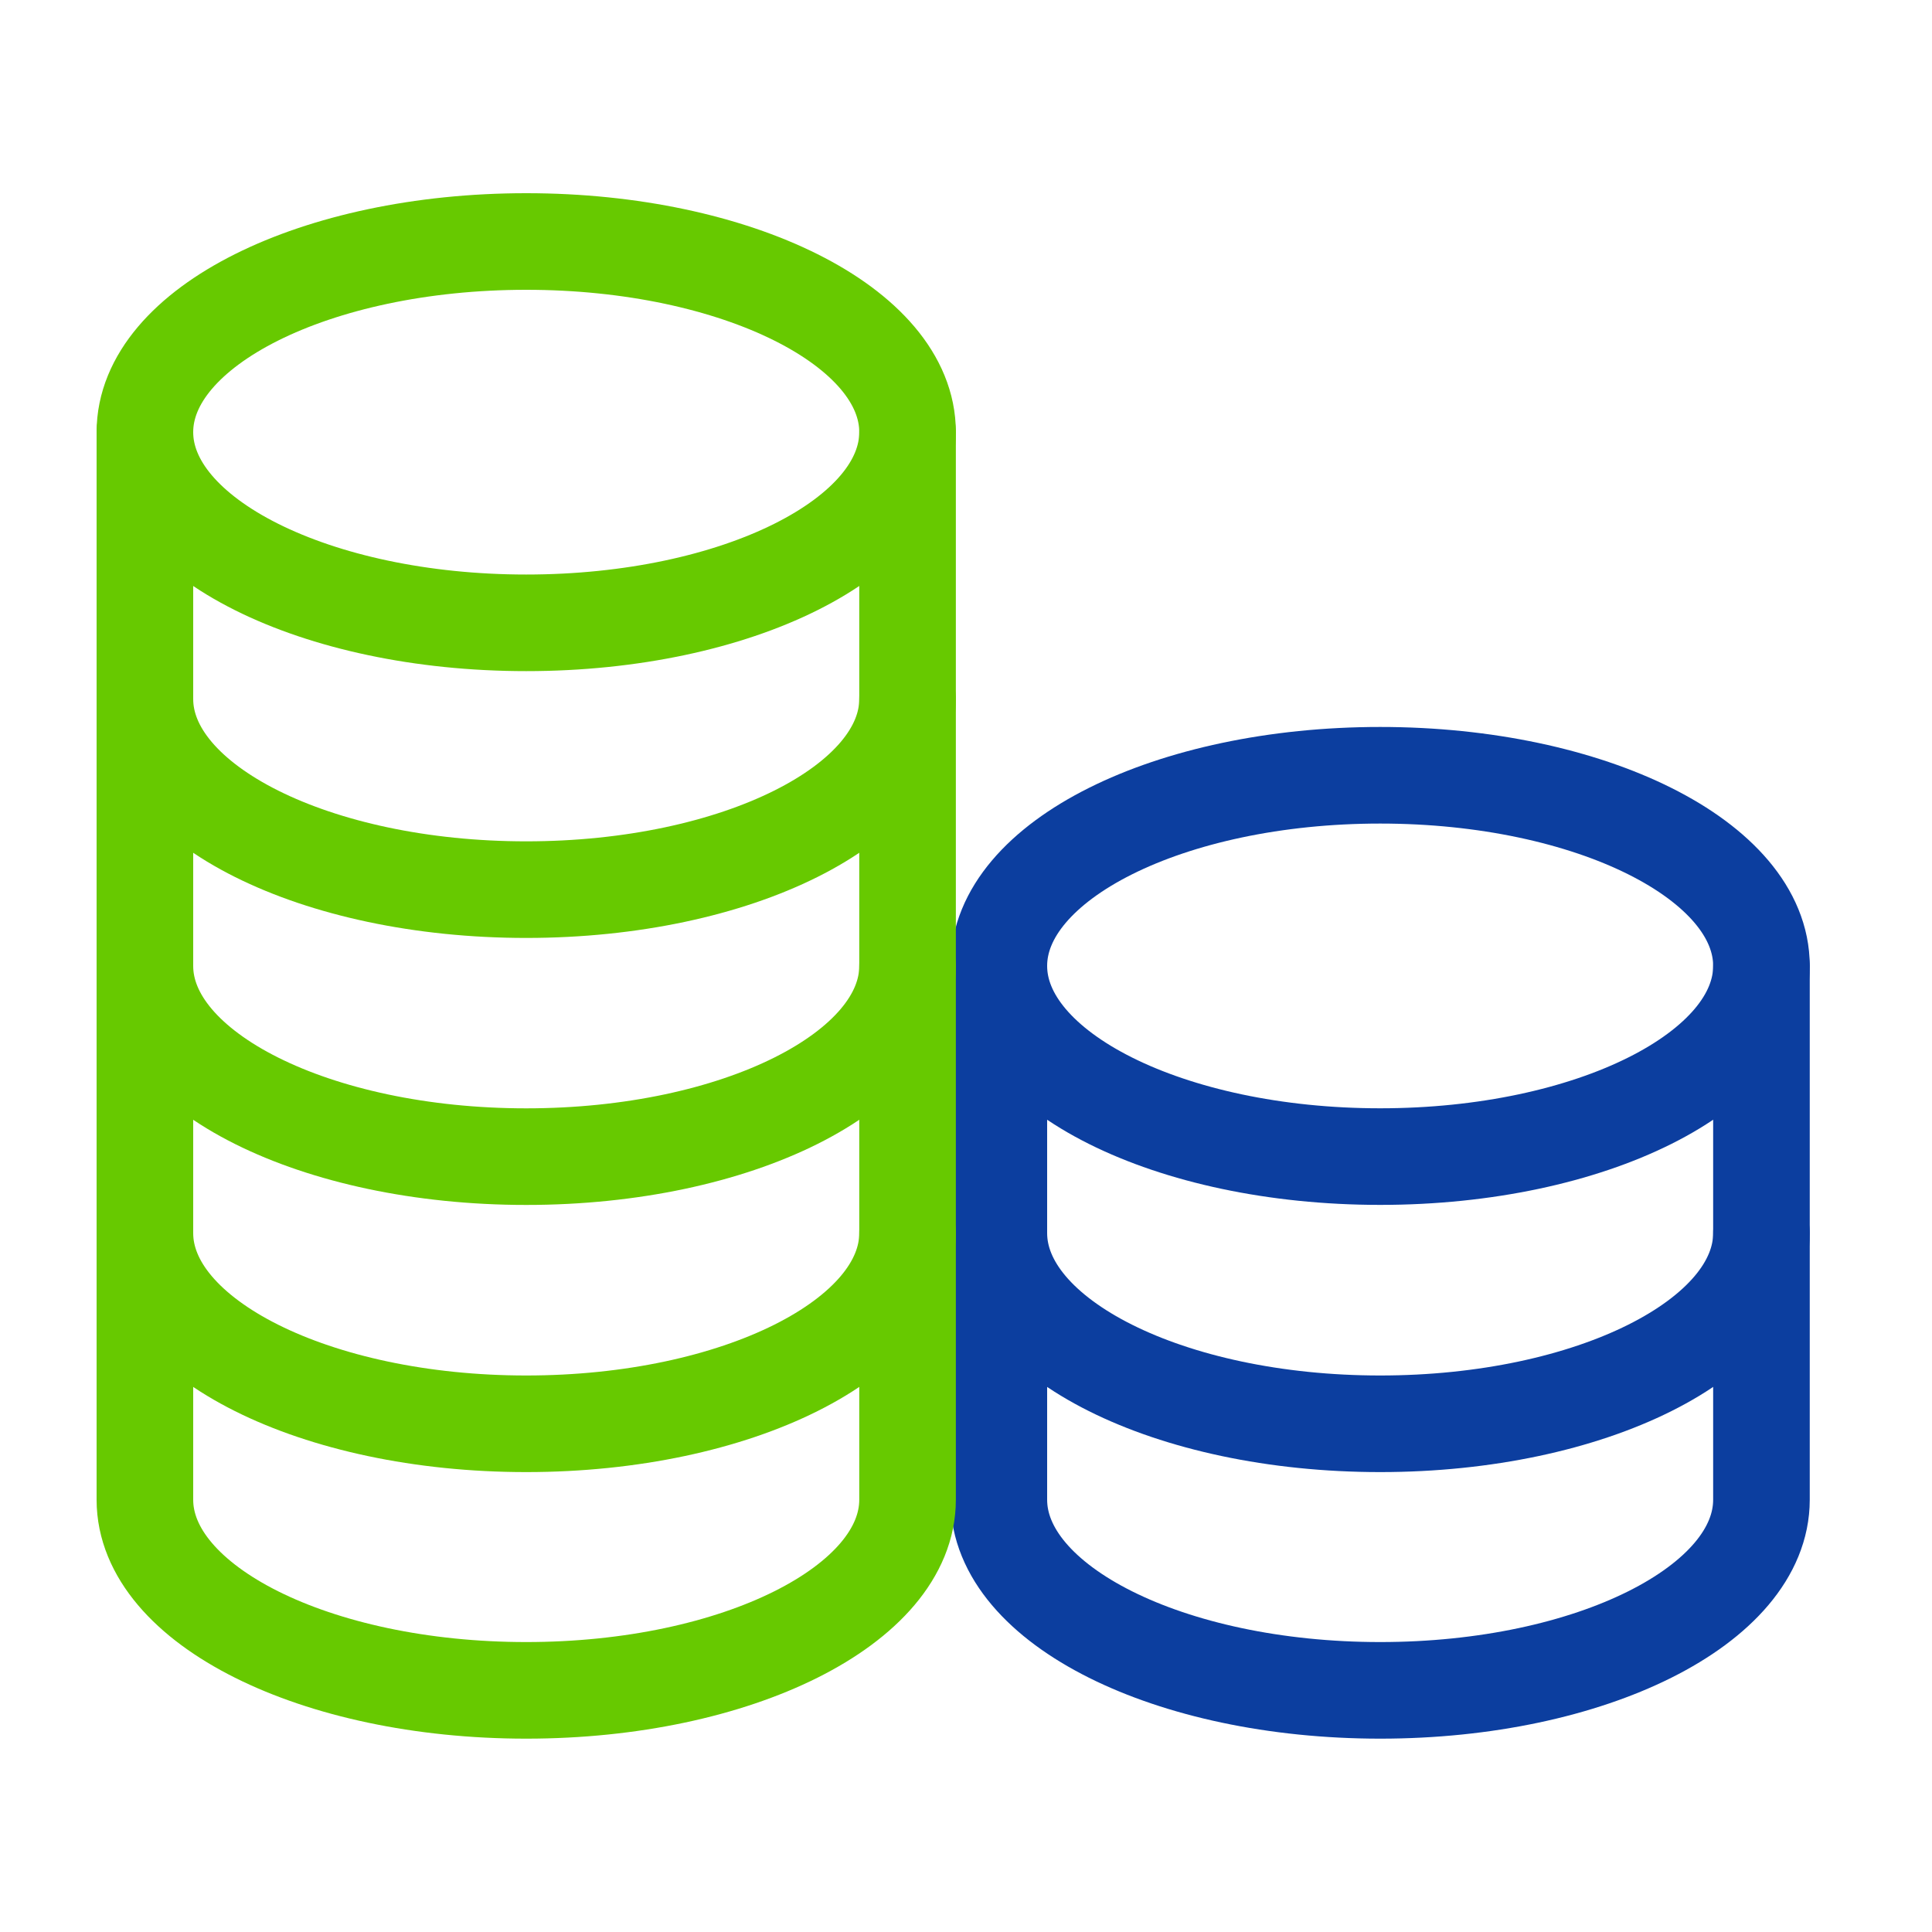
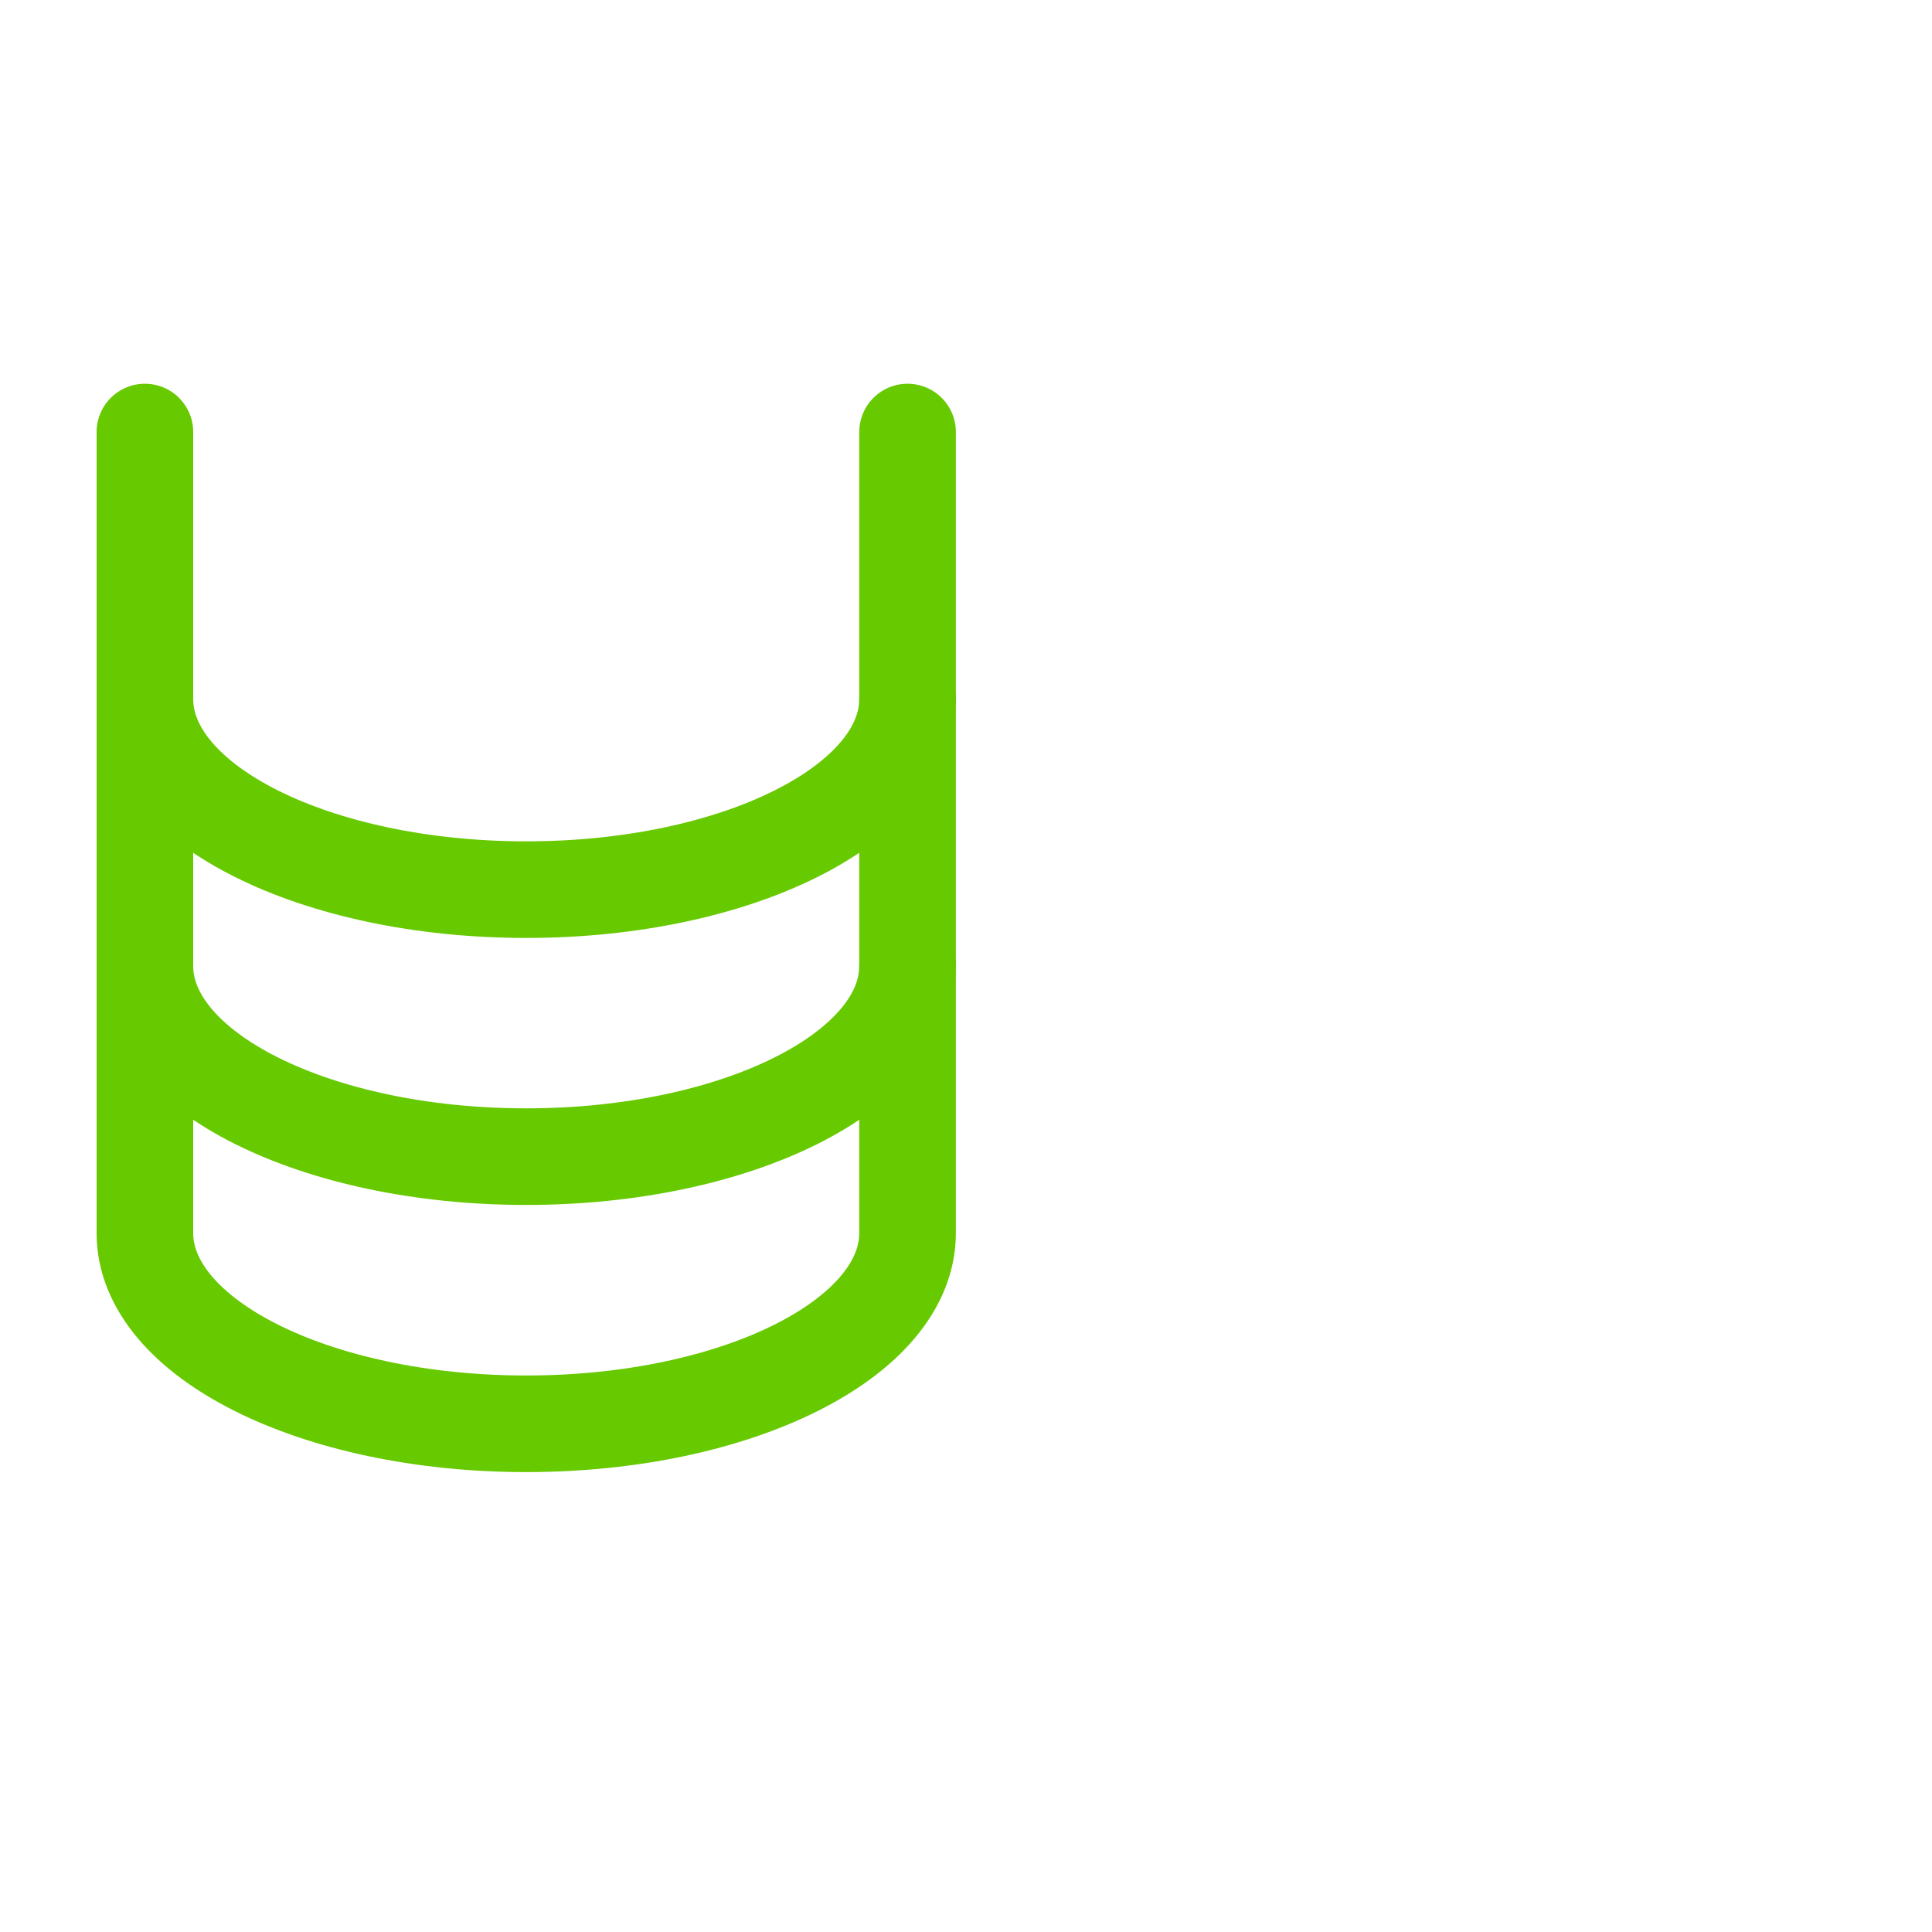
<svg xmlns="http://www.w3.org/2000/svg" width="40" height="40" viewBox="0 0 40 40" fill="none">
-   <path d="M28.575 23.946C32.935 23.946 36.469 22.178 36.469 19.998C36.469 17.818 32.935 16.051 28.575 16.051C24.214 16.051 20.68 17.818 20.68 19.998C20.68 22.178 24.214 23.946 28.575 23.946Z" stroke="#0C3E9F" stroke-width="2" stroke-linecap="round" stroke-linejoin="round" />
-   <path d="M20.68 20.004V25.53C20.68 27.71 24.214 29.478 28.575 29.478C32.935 29.478 36.469 27.71 36.469 25.53V20.004" stroke="#0C3E9F" stroke-width="2" stroke-linecap="round" stroke-linejoin="round" />
-   <path d="M20.68 25.523V31.05C20.68 33.23 24.214 34.997 28.575 34.997C32.935 34.997 36.469 33.23 36.469 31.05V25.523" stroke="#0C3E9F" stroke-width="2" stroke-linecap="round" stroke-linejoin="round" />
-   <path d="M10.895 12.895C15.255 12.895 18.79 11.128 18.79 8.947C18.79 6.767 15.255 5 10.895 5C6.535 5 3 6.767 3 8.947C3 11.128 6.535 12.895 10.895 12.895Z" stroke="#67C900" stroke-width="2" stroke-linecap="round" stroke-linejoin="round" />
  <path d="M3 8.945V14.472C3 16.651 6.535 18.419 10.895 18.419C15.255 18.419 18.79 16.651 18.79 14.472V8.945" stroke="#67C900" stroke-width="2" stroke-linecap="round" stroke-linejoin="round" />
  <path d="M3 14.473V19.999C3 22.179 6.535 23.947 10.895 23.947C15.255 23.947 18.79 22.179 18.79 19.999V14.473" stroke="#67C900" stroke-width="2" stroke-linecap="round" stroke-linejoin="round" />
  <path d="M3 20.004V25.53C3 27.71 6.535 29.478 10.895 29.478C15.255 29.478 18.79 27.71 18.79 25.53V20.004" stroke="#67C900" stroke-width="2" stroke-linecap="round" stroke-linejoin="round" />
-   <path d="M3 25.523V31.05C3 33.23 6.535 34.997 10.895 34.997C15.255 34.997 18.79 33.23 18.79 31.05V25.523" stroke="#67C900" stroke-width="2" stroke-linecap="round" stroke-linejoin="round" />
</svg>